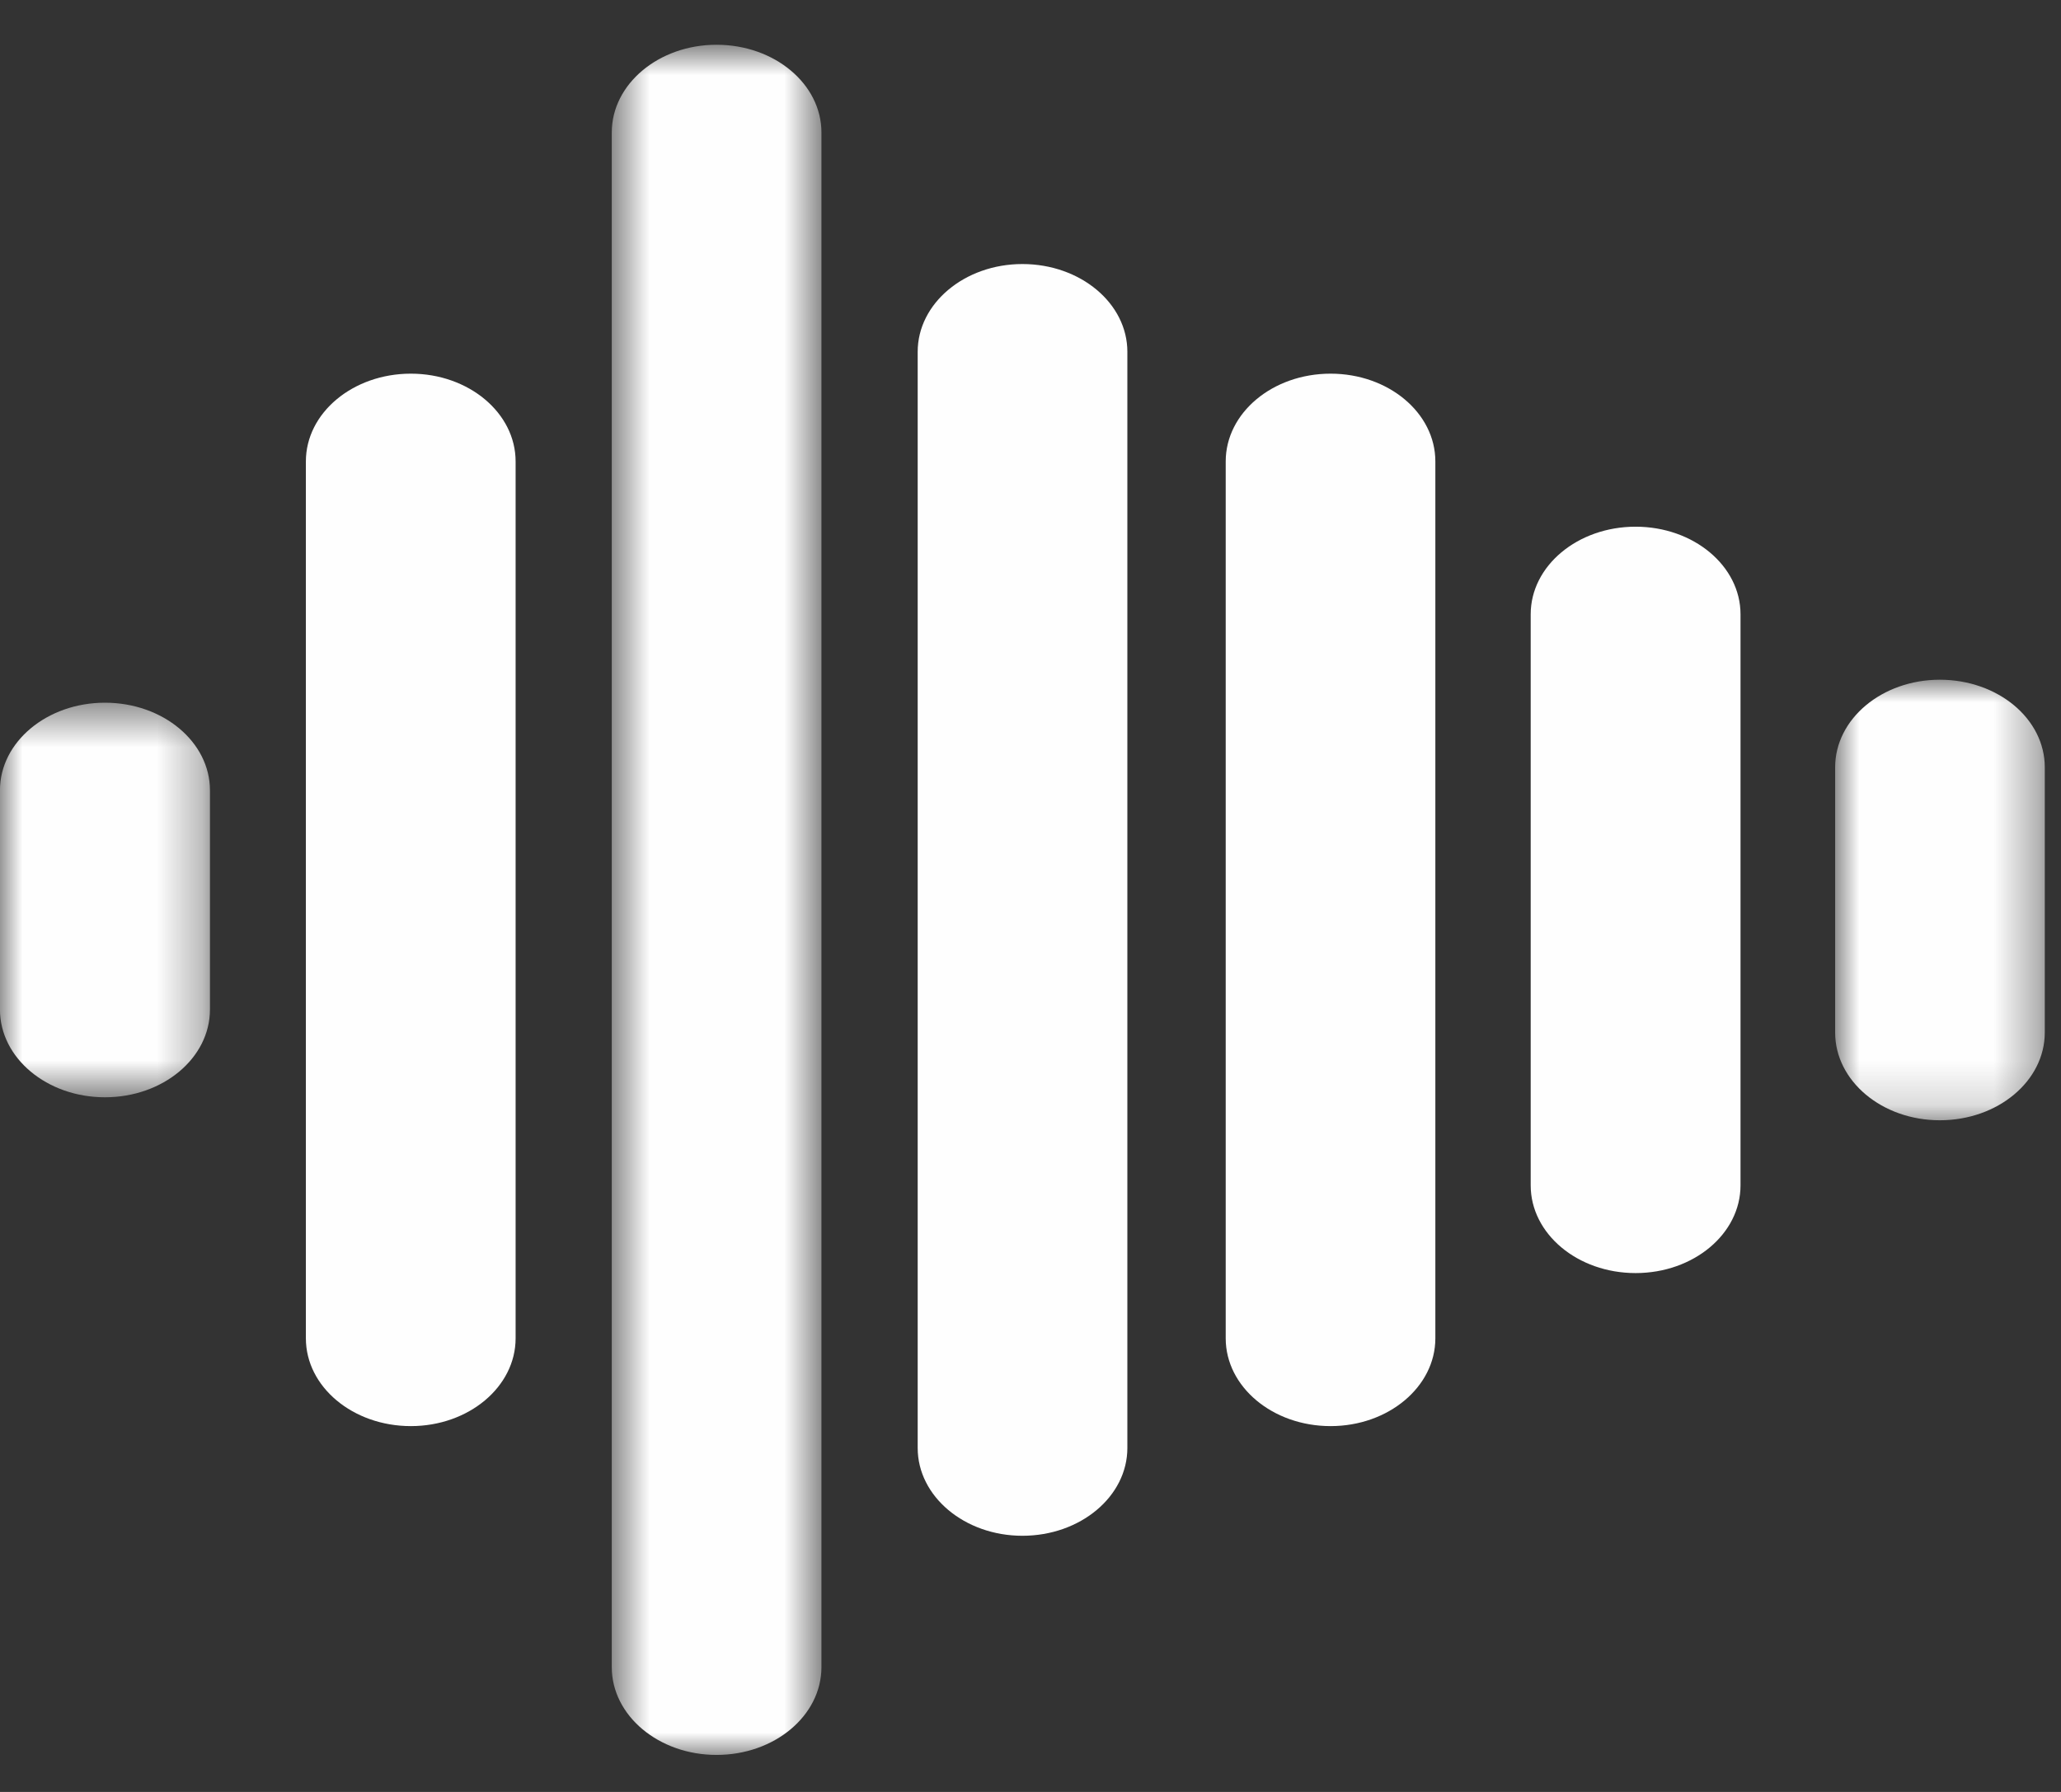
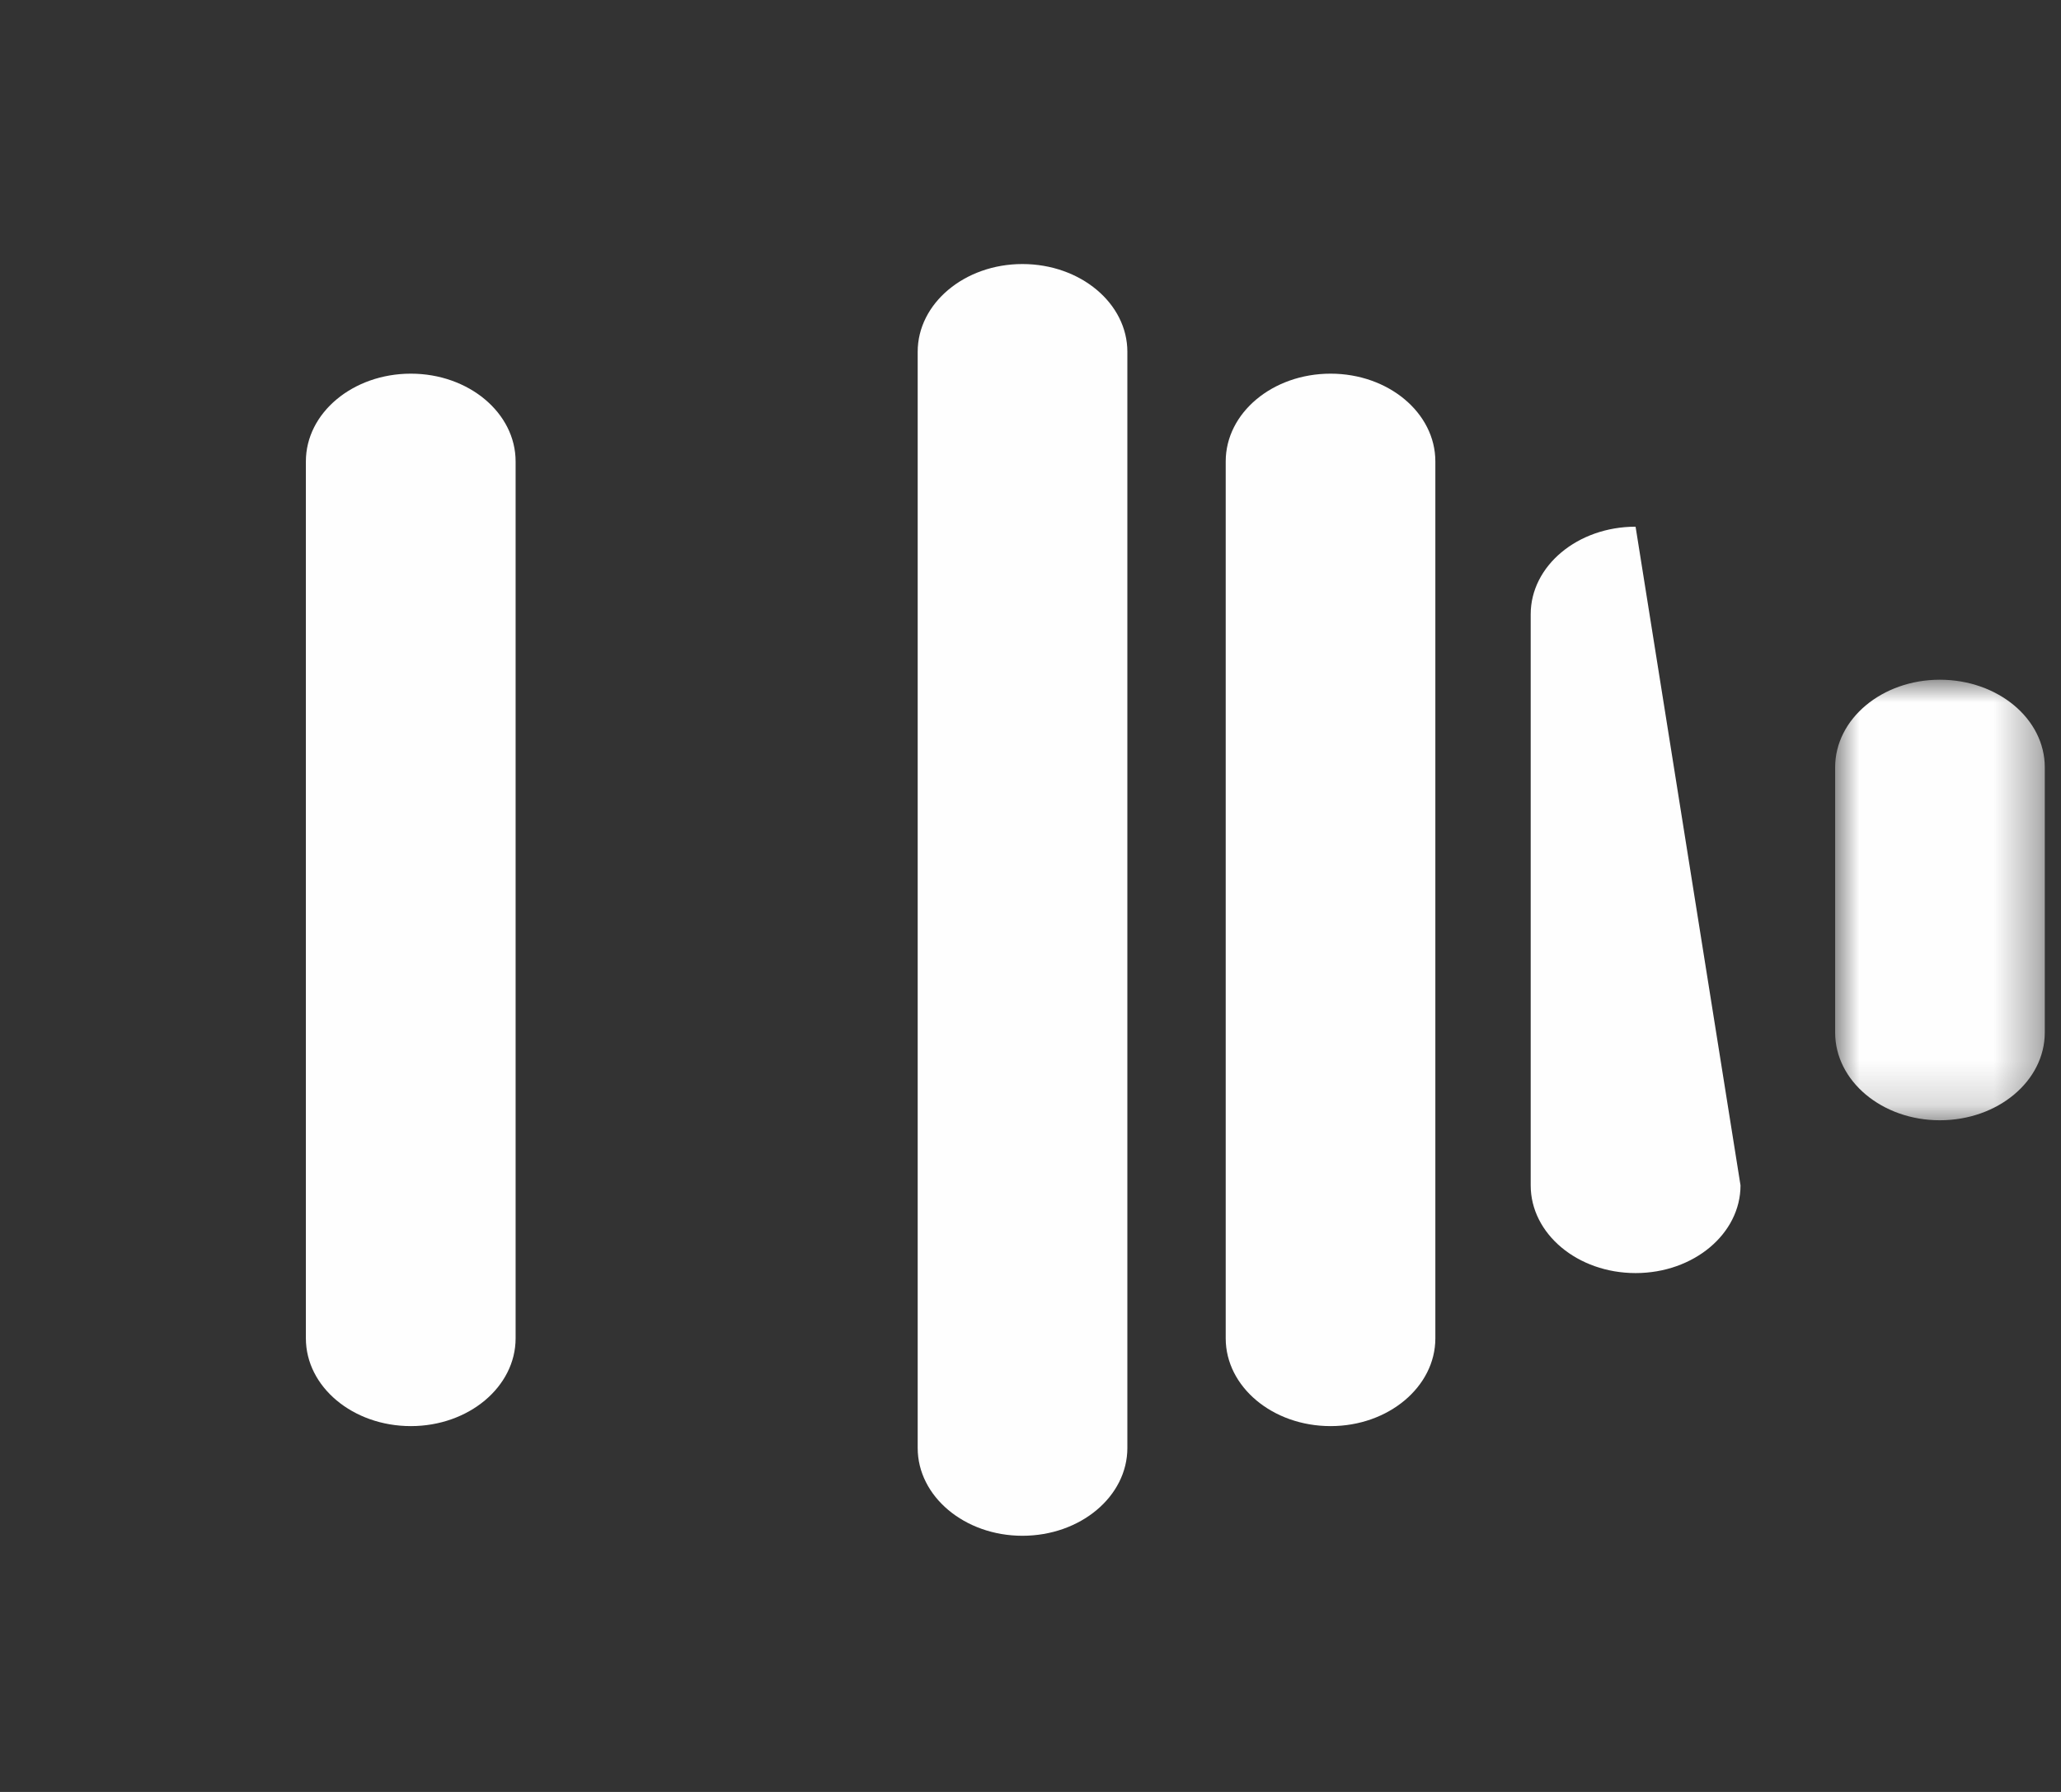
<svg xmlns="http://www.w3.org/2000/svg" xmlns:xlink="http://www.w3.org/1999/xlink" width="46px" height="40px" viewBox="0 0 46 40" version="1.1">
  <rect x="0" y="0" width="46" height="40" fill="#333333" stroke="none" />
  <title>FT_Zero_Emissions_and_Low_Noise</title>
  <defs>
    <polygon id="path-1" points="0.959 -0.002 5.638 -0.002 5.638 9.832 0.959 9.832" />
    <polygon id="path-3" points="0.654 0.826 5.334 0.826 5.334 39 0.654 39" />
-     <polygon id="path-5" points="0 0.511 4.686 0.511 4.686 9.319 0 9.319" />
  </defs>
  <g id="Page-1" stroke="none" stroke-width="1" fill="none" fill-rule="evenodd">
    <g id="Reesink-AG-Icons" transform="translate(-1092, -169)">
      <g id="FT_Zero_Emissions_and_Low_Noise" transform="translate(1092, 169)">
        <g id="Group-3" transform="translate(40, 15.175)">
          <mask id="mask-2" fill="white">
            <use xlink:href="#path-1" />
          </mask>
          <g id="Clip-2" />
          <path d="M3.295,-0.002 C4.59,-0.002 5.638,0.87 5.638,1.953 L5.638,7.873 C5.638,8.956 4.59,9.832 3.295,9.832 C2.006,9.832 0.959,8.956 0.959,7.873 L0.959,1.953 C0.959,0.874 2.006,-0.002 3.295,-0.002" id="Fill-1" fill="#FEFEFE" mask="url(#mask-2)" />
        </g>
        <path d="M29.698,8.341 C30.988,8.341 32.036,9.216 32.036,10.3 L32.036,29.875 C32.036,30.956 30.988,31.834 29.698,31.834 C28.404,31.834 27.357,30.956 27.357,29.875 L27.357,10.3 C27.357,9.216 28.404,8.341 29.698,8.341" id="Fill-4" fill="#FEFEFE" />
-         <path d="M36.505,11.757 C37.8,11.757 38.847,12.633 38.847,13.712 L38.847,26.46 C38.847,27.542 37.8,28.418 36.505,28.418 C35.211,28.418 34.164,27.542 34.164,26.46 L34.164,13.712 C34.164,12.633 35.211,11.757 36.505,11.757" id="Fill-6" fill="#FEFEFE" />
+         <path d="M36.505,11.757 L38.847,26.46 C38.847,27.542 37.8,28.418 36.505,28.418 C35.211,28.418 34.164,27.542 34.164,26.46 L34.164,13.712 C34.164,12.633 35.211,11.757 36.505,11.757" id="Fill-6" fill="#FEFEFE" />
        <path d="M22.819,5.894 C24.114,5.894 25.162,6.771 25.162,7.853 L25.162,32.322 C25.162,33.404 24.114,34.282 22.819,34.282 C21.53,34.282 20.482,33.404 20.482,32.322 L20.482,7.853 C20.482,6.771 21.53,5.894 22.819,5.894" id="Fill-8" fill="#FEFEFE" />
        <g id="Group-12" transform="translate(13, 0.174)">
          <mask id="mask-4" fill="white">
            <use xlink:href="#path-3" />
          </mask>
          <g id="Clip-11" />
-           <path d="M2.992,0.825 C4.287,0.825 5.334,1.702 5.334,2.784 L5.334,37.04 C5.334,38.123 4.287,39 2.992,39 C1.703,39 0.654,38.123 0.654,37.04 L0.654,2.784 C0.654,1.702 1.703,0.825 2.992,0.825" id="Fill-10" fill="#FEFEFE" mask="url(#mask-4)" />
        </g>
        <path d="M9.17,8.341 C10.46,8.341 11.508,9.217 11.508,10.3 L11.508,29.875 C11.508,30.957 10.46,31.834 9.17,31.834 C7.876,31.834 6.827,30.957 6.827,29.875 L6.827,10.3 C6.827,9.217 7.876,8.341 9.17,8.341" id="Fill-13" fill="#FEFEFE" />
        <g id="Group-17" transform="translate(0, 15.175)">
          <mask id="mask-6" fill="white">
            <use xlink:href="#path-5" />
          </mask>
          <g id="Clip-16" />
          <path d="M2.342,0.511 C3.638,0.511 4.686,1.388 4.686,2.466 L4.686,7.36 C4.686,8.443 3.638,9.319 2.342,9.319 C1.048,9.319 -0.001,8.443 -0.001,7.36 L-0.001,2.466 C-0.001,1.388 1.048,0.511 2.342,0.511" id="Fill-15" fill="#FEFEFE" mask="url(#mask-6)" />
        </g>
      </g>
    </g>
  </g>
</svg>